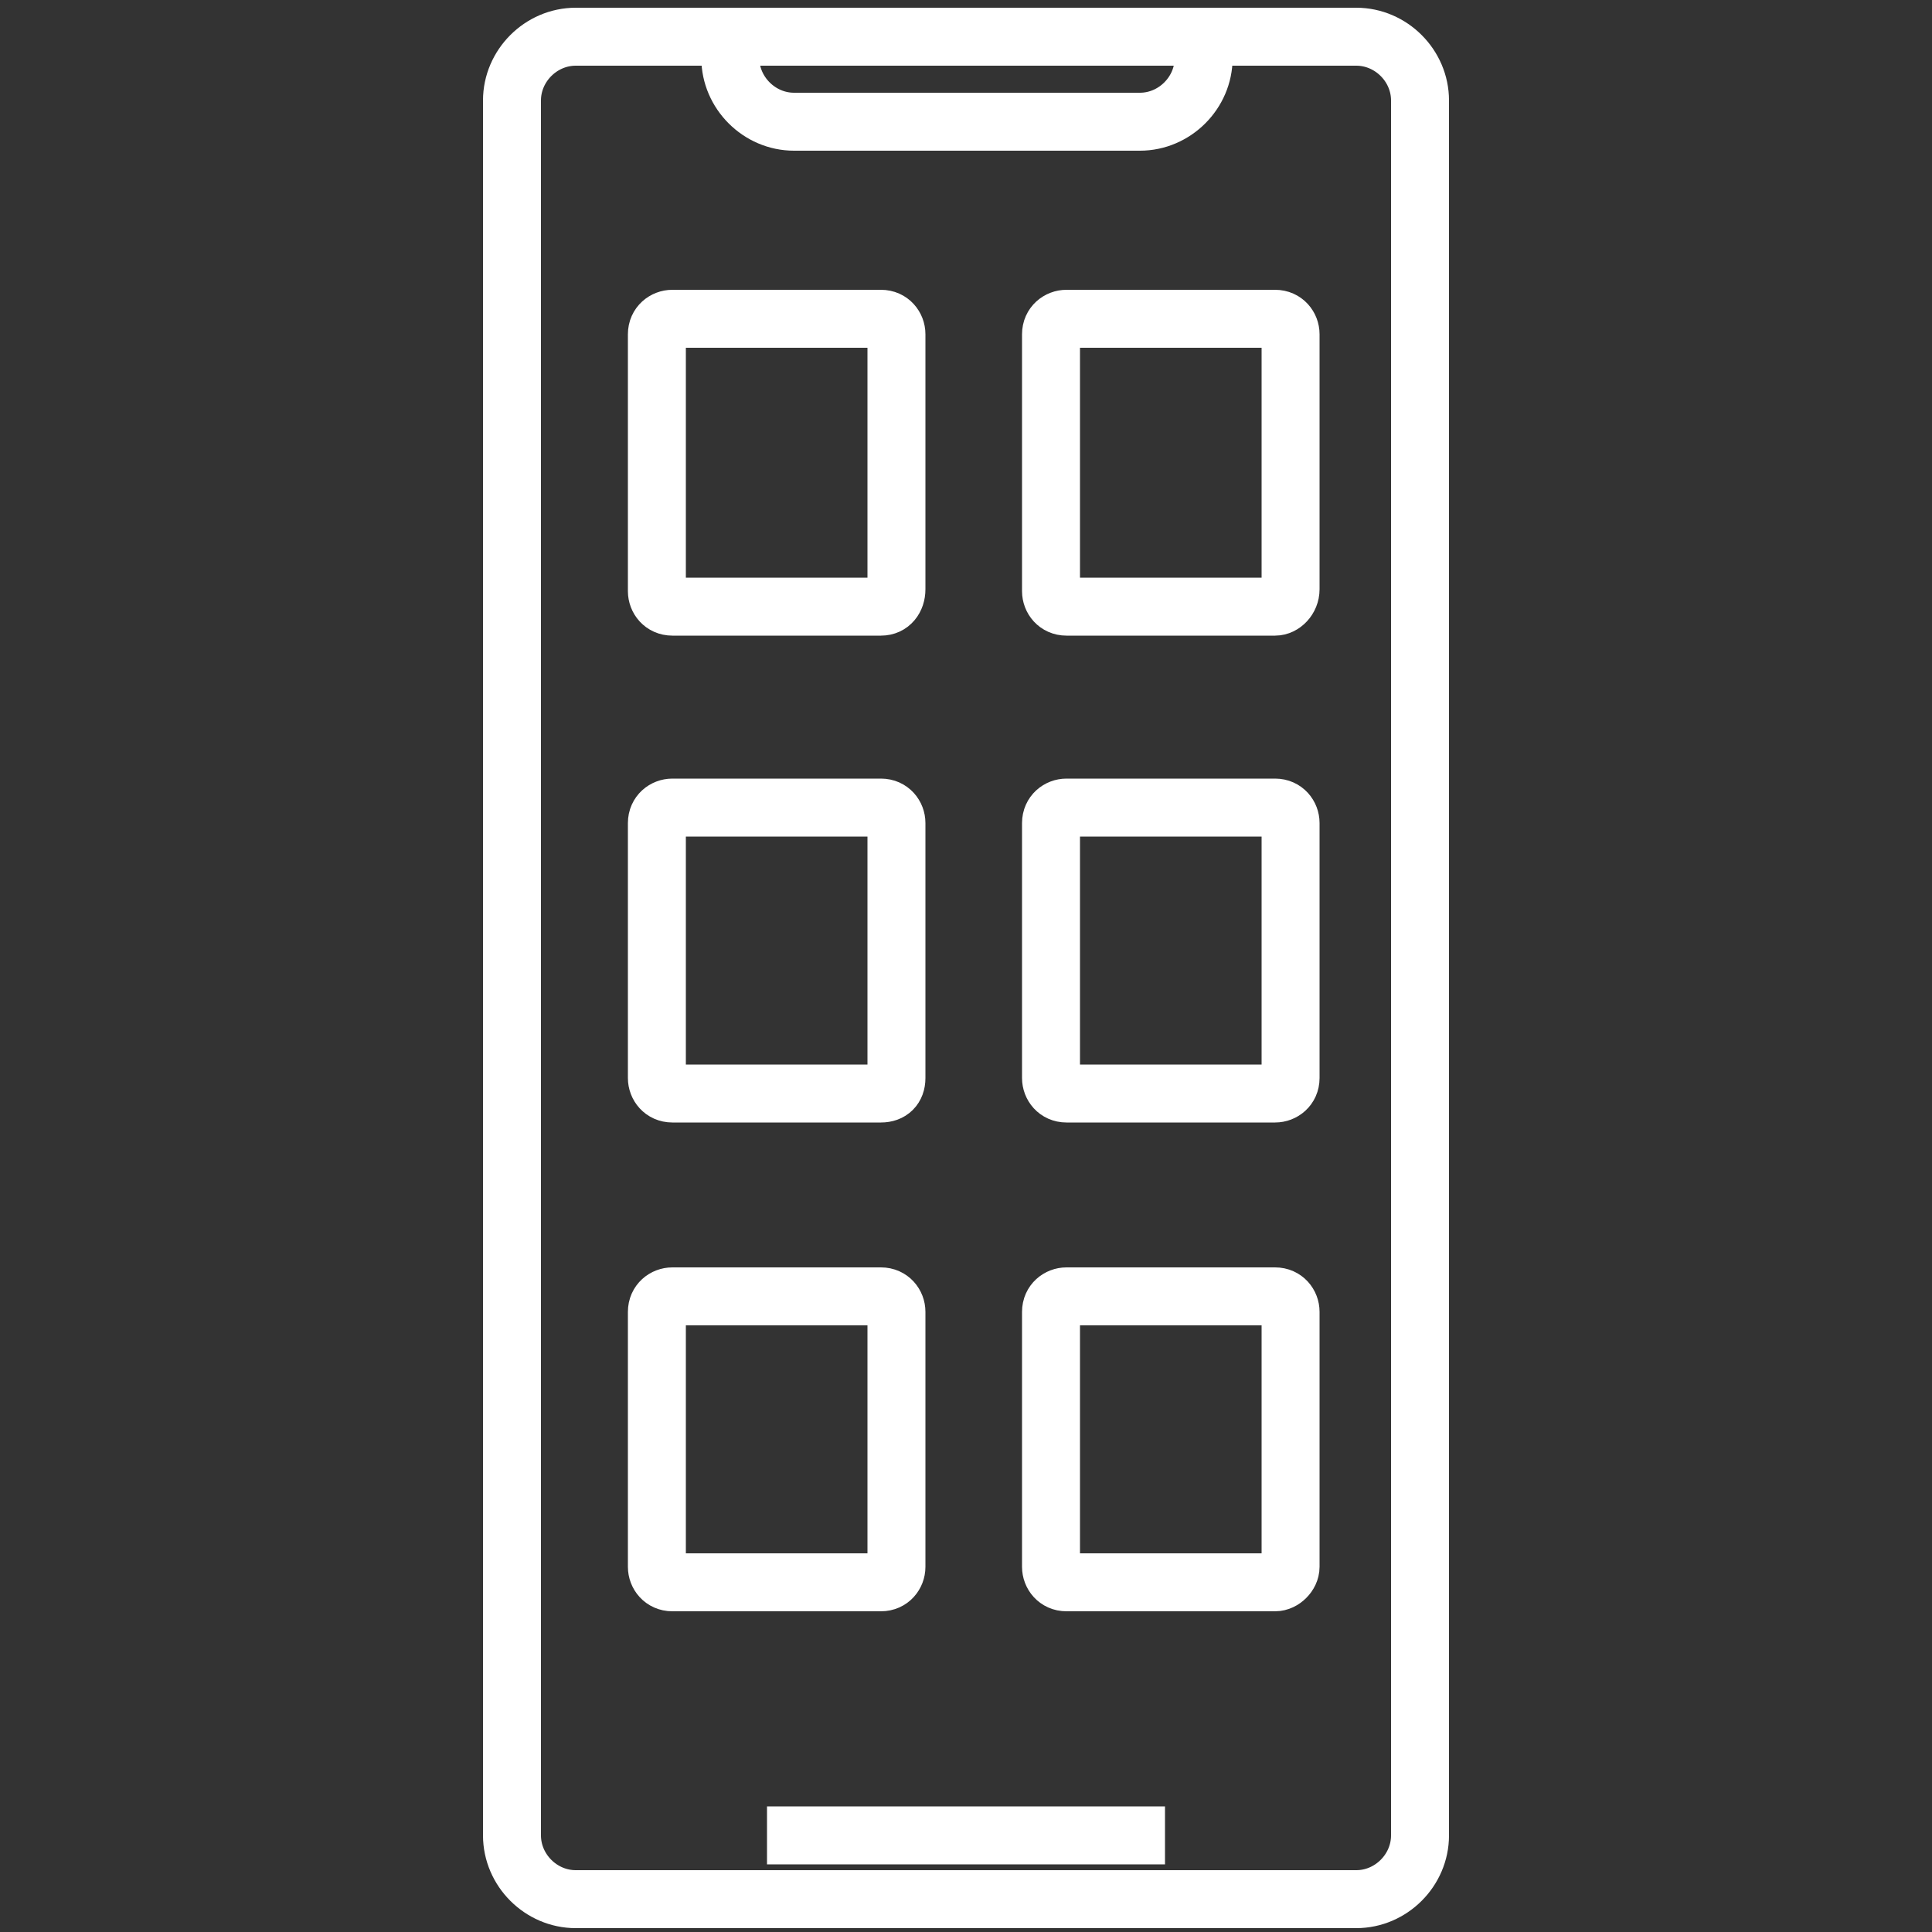
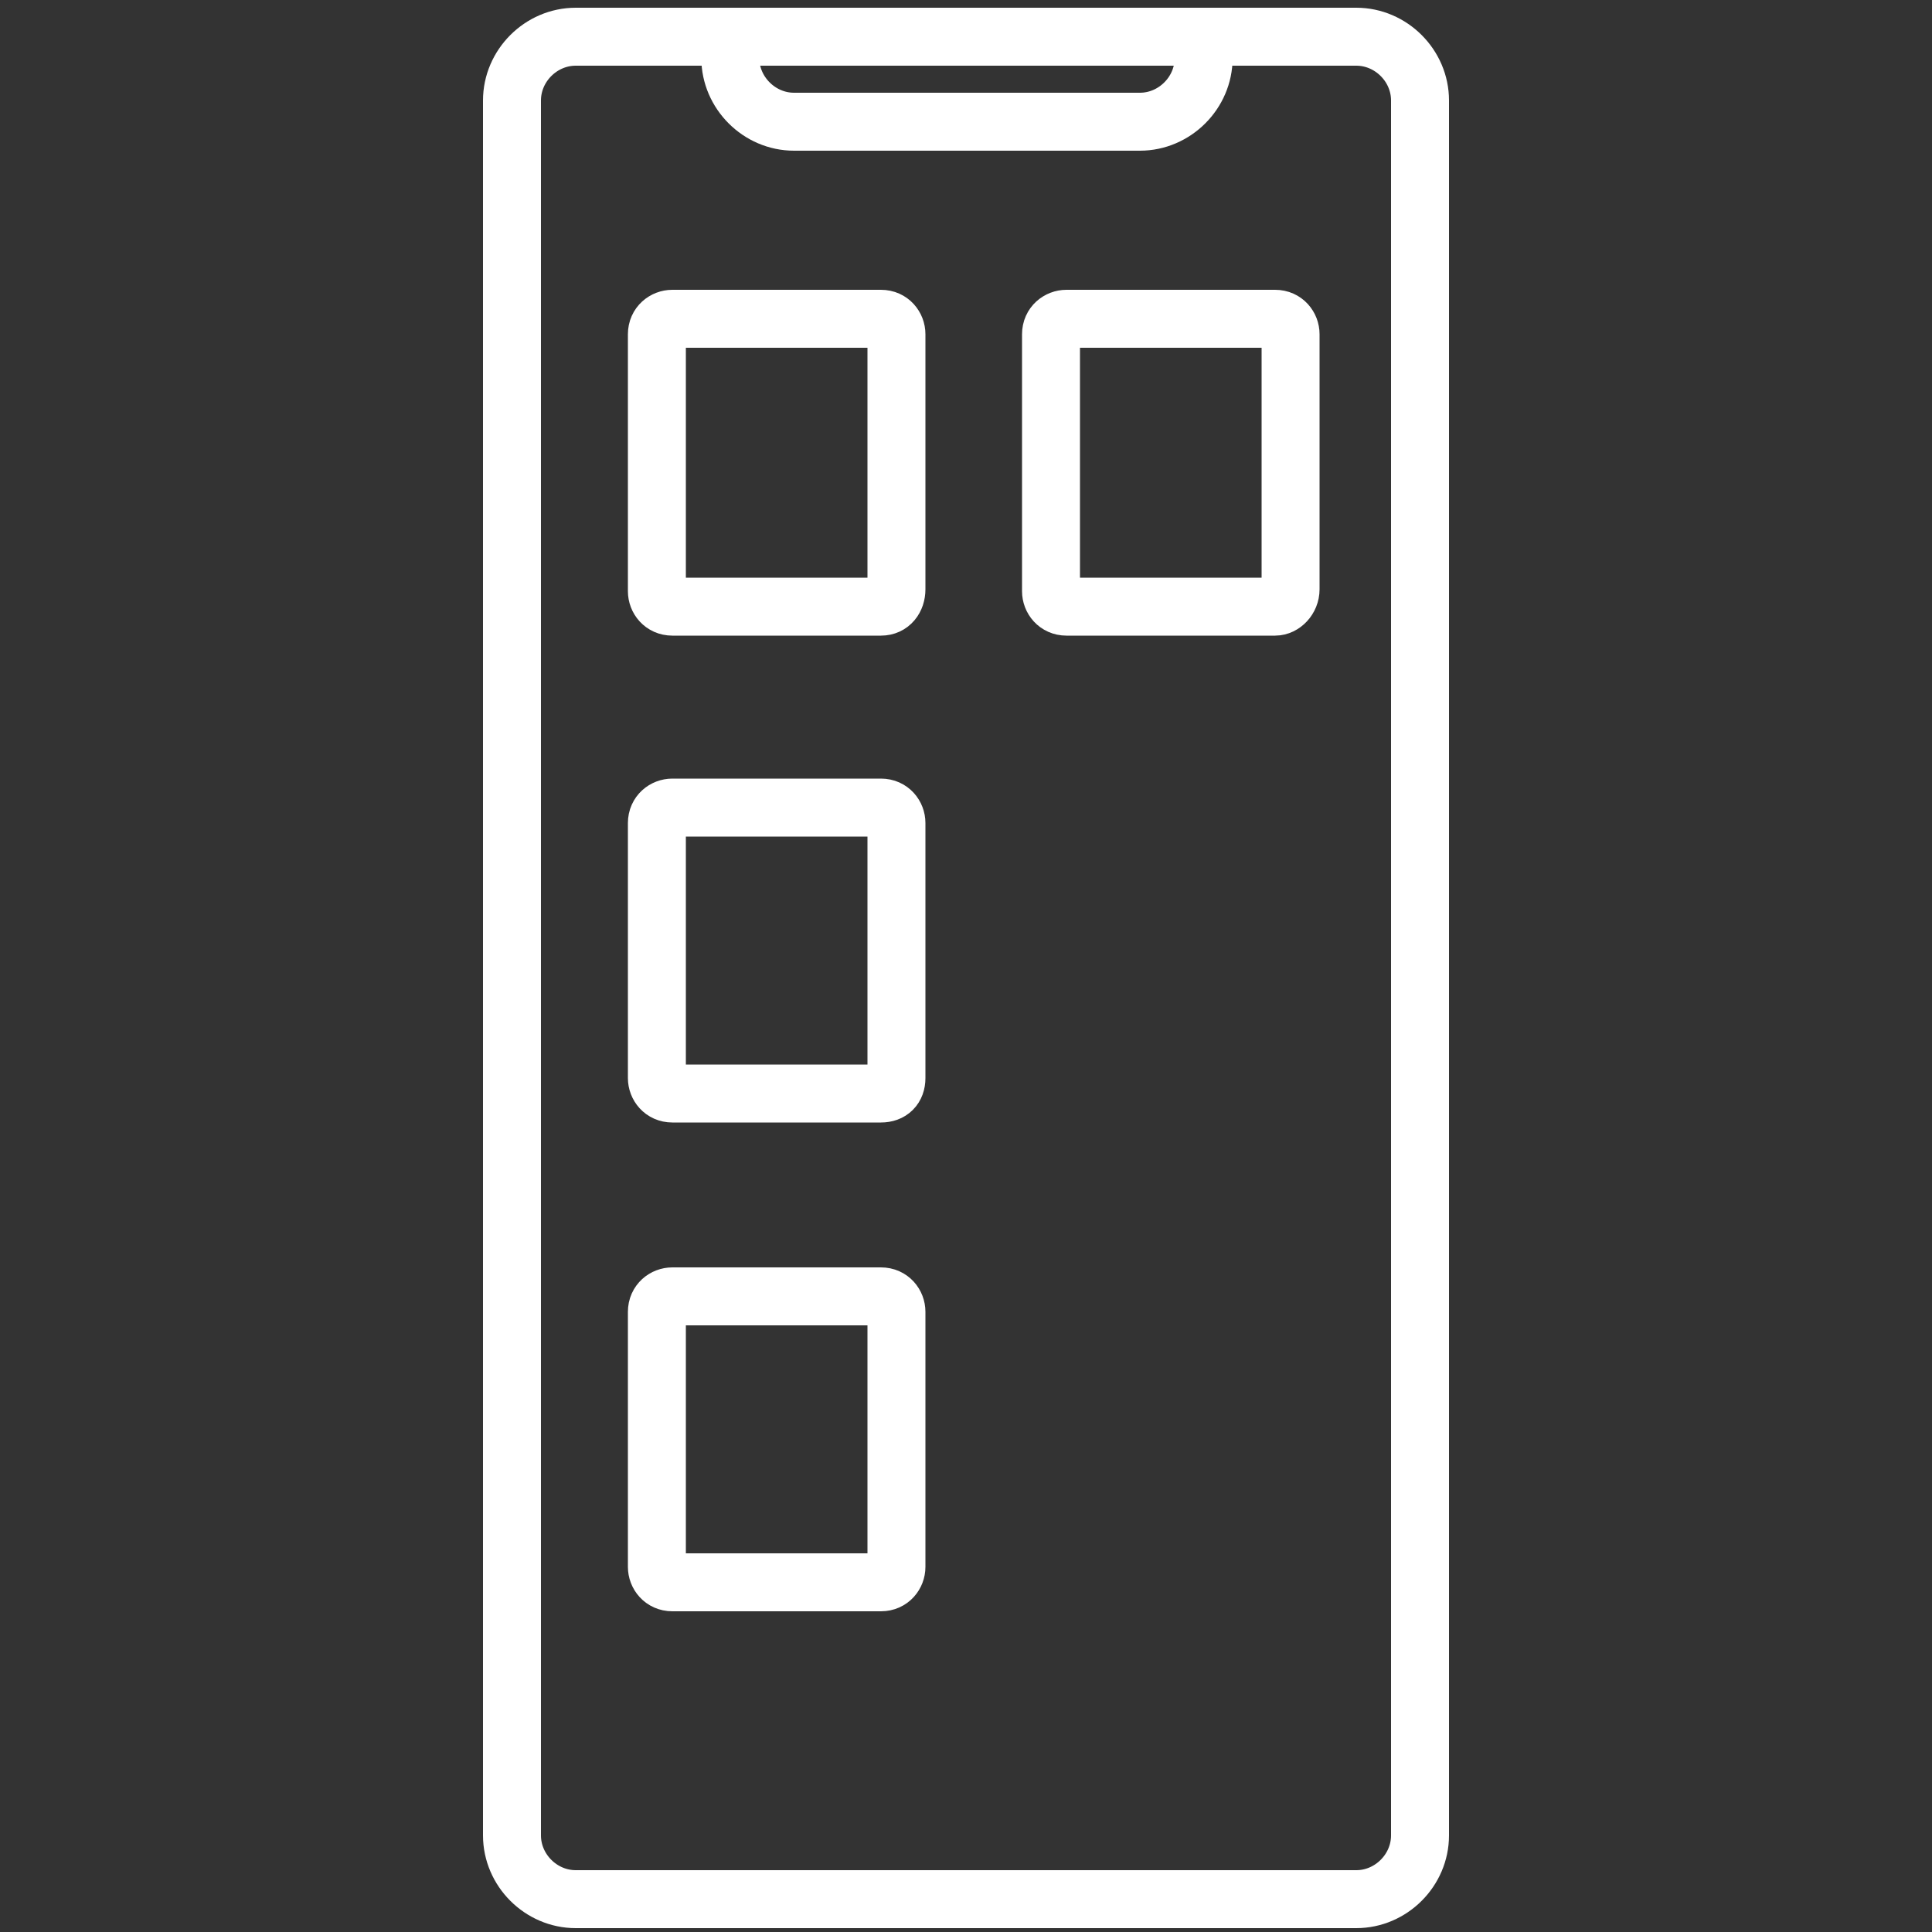
<svg xmlns="http://www.w3.org/2000/svg" version="1.1" id="Ebene_1" x="0px" y="0px" viewBox="0 0 100 100" style="enable-background:new 0 0 100 100;" xml:space="preserve">
  <rect x="0" y="0" width="100" height="100" fill="#333333" stroke="none" />
  <style type="text/css">
	.st0{fill:none;stroke:#FFFFFF;stroke-width:3;stroke-miterlimit:10;}
</style>
  <path class="st0" d="M70.2,98.3H29.8c-1.8,0-3.3-1.5-3.3-3.3V5.2c0-1.8,1.5-3.3,3.3-3.3h40.4c1.8,0,3.3,1.5,3.3,3.3V95  C73.5,96.8,72,98.3,70.2,98.3z" />
  <path class="st0" d="M62.3,1.8V3c0,1.8-1.5,3.3-3.3,3.3H41.1c-1.8,0-3.3-1.5-3.3-3.3V1.8" />
-   <line class="st0" x1="39.7" y1="95" x2="60.3" y2="95" />
  <g>
    <path class="st0" d="M45.6,31.4H34.8c-0.5,0-0.8-0.4-0.8-0.8V17.3c0-0.5,0.4-0.8,0.8-0.8h10.8c0.5,0,0.8,0.4,0.8,0.8v13.2   C46.4,31,46.1,31.4,45.6,31.4z" />
    <path class="st0" d="M66,31.4H55.2c-0.5,0-0.8-0.4-0.8-0.8V17.3c0-0.5,0.4-0.8,0.8-0.8H66c0.5,0,0.8,0.4,0.8,0.8v13.2   C66.8,31,66.4,31.4,66,31.4z" />
  </g>
  <g>
    <path class="st0" d="M45.6,56.6H34.8c-0.5,0-0.8-0.4-0.8-0.8V42.6c0-0.5,0.4-0.8,0.8-0.8h10.8c0.5,0,0.8,0.4,0.8,0.8v13.2   C46.4,56.3,46.1,56.6,45.6,56.6z" />
-     <path class="st0" d="M66,56.6H55.2c-0.5,0-0.8-0.4-0.8-0.8V42.6c0-0.5,0.4-0.8,0.8-0.8H66c0.5,0,0.8,0.4,0.8,0.8v13.2   C66.8,56.3,66.4,56.6,66,56.6z" />
  </g>
  <g>
    <path class="st0" d="M45.6,81.9H34.8c-0.5,0-0.8-0.4-0.8-0.8V67.9c0-0.5,0.4-0.8,0.8-0.8h10.8c0.5,0,0.8,0.4,0.8,0.8v13.2   C46.4,81.5,46.1,81.9,45.6,81.9z" />
-     <path class="st0" d="M66,81.9H55.2c-0.5,0-0.8-0.4-0.8-0.8V67.9c0-0.5,0.4-0.8,0.8-0.8H66c0.5,0,0.8,0.4,0.8,0.8v13.2   C66.8,81.5,66.4,81.9,66,81.9z" />
  </g>
</svg>